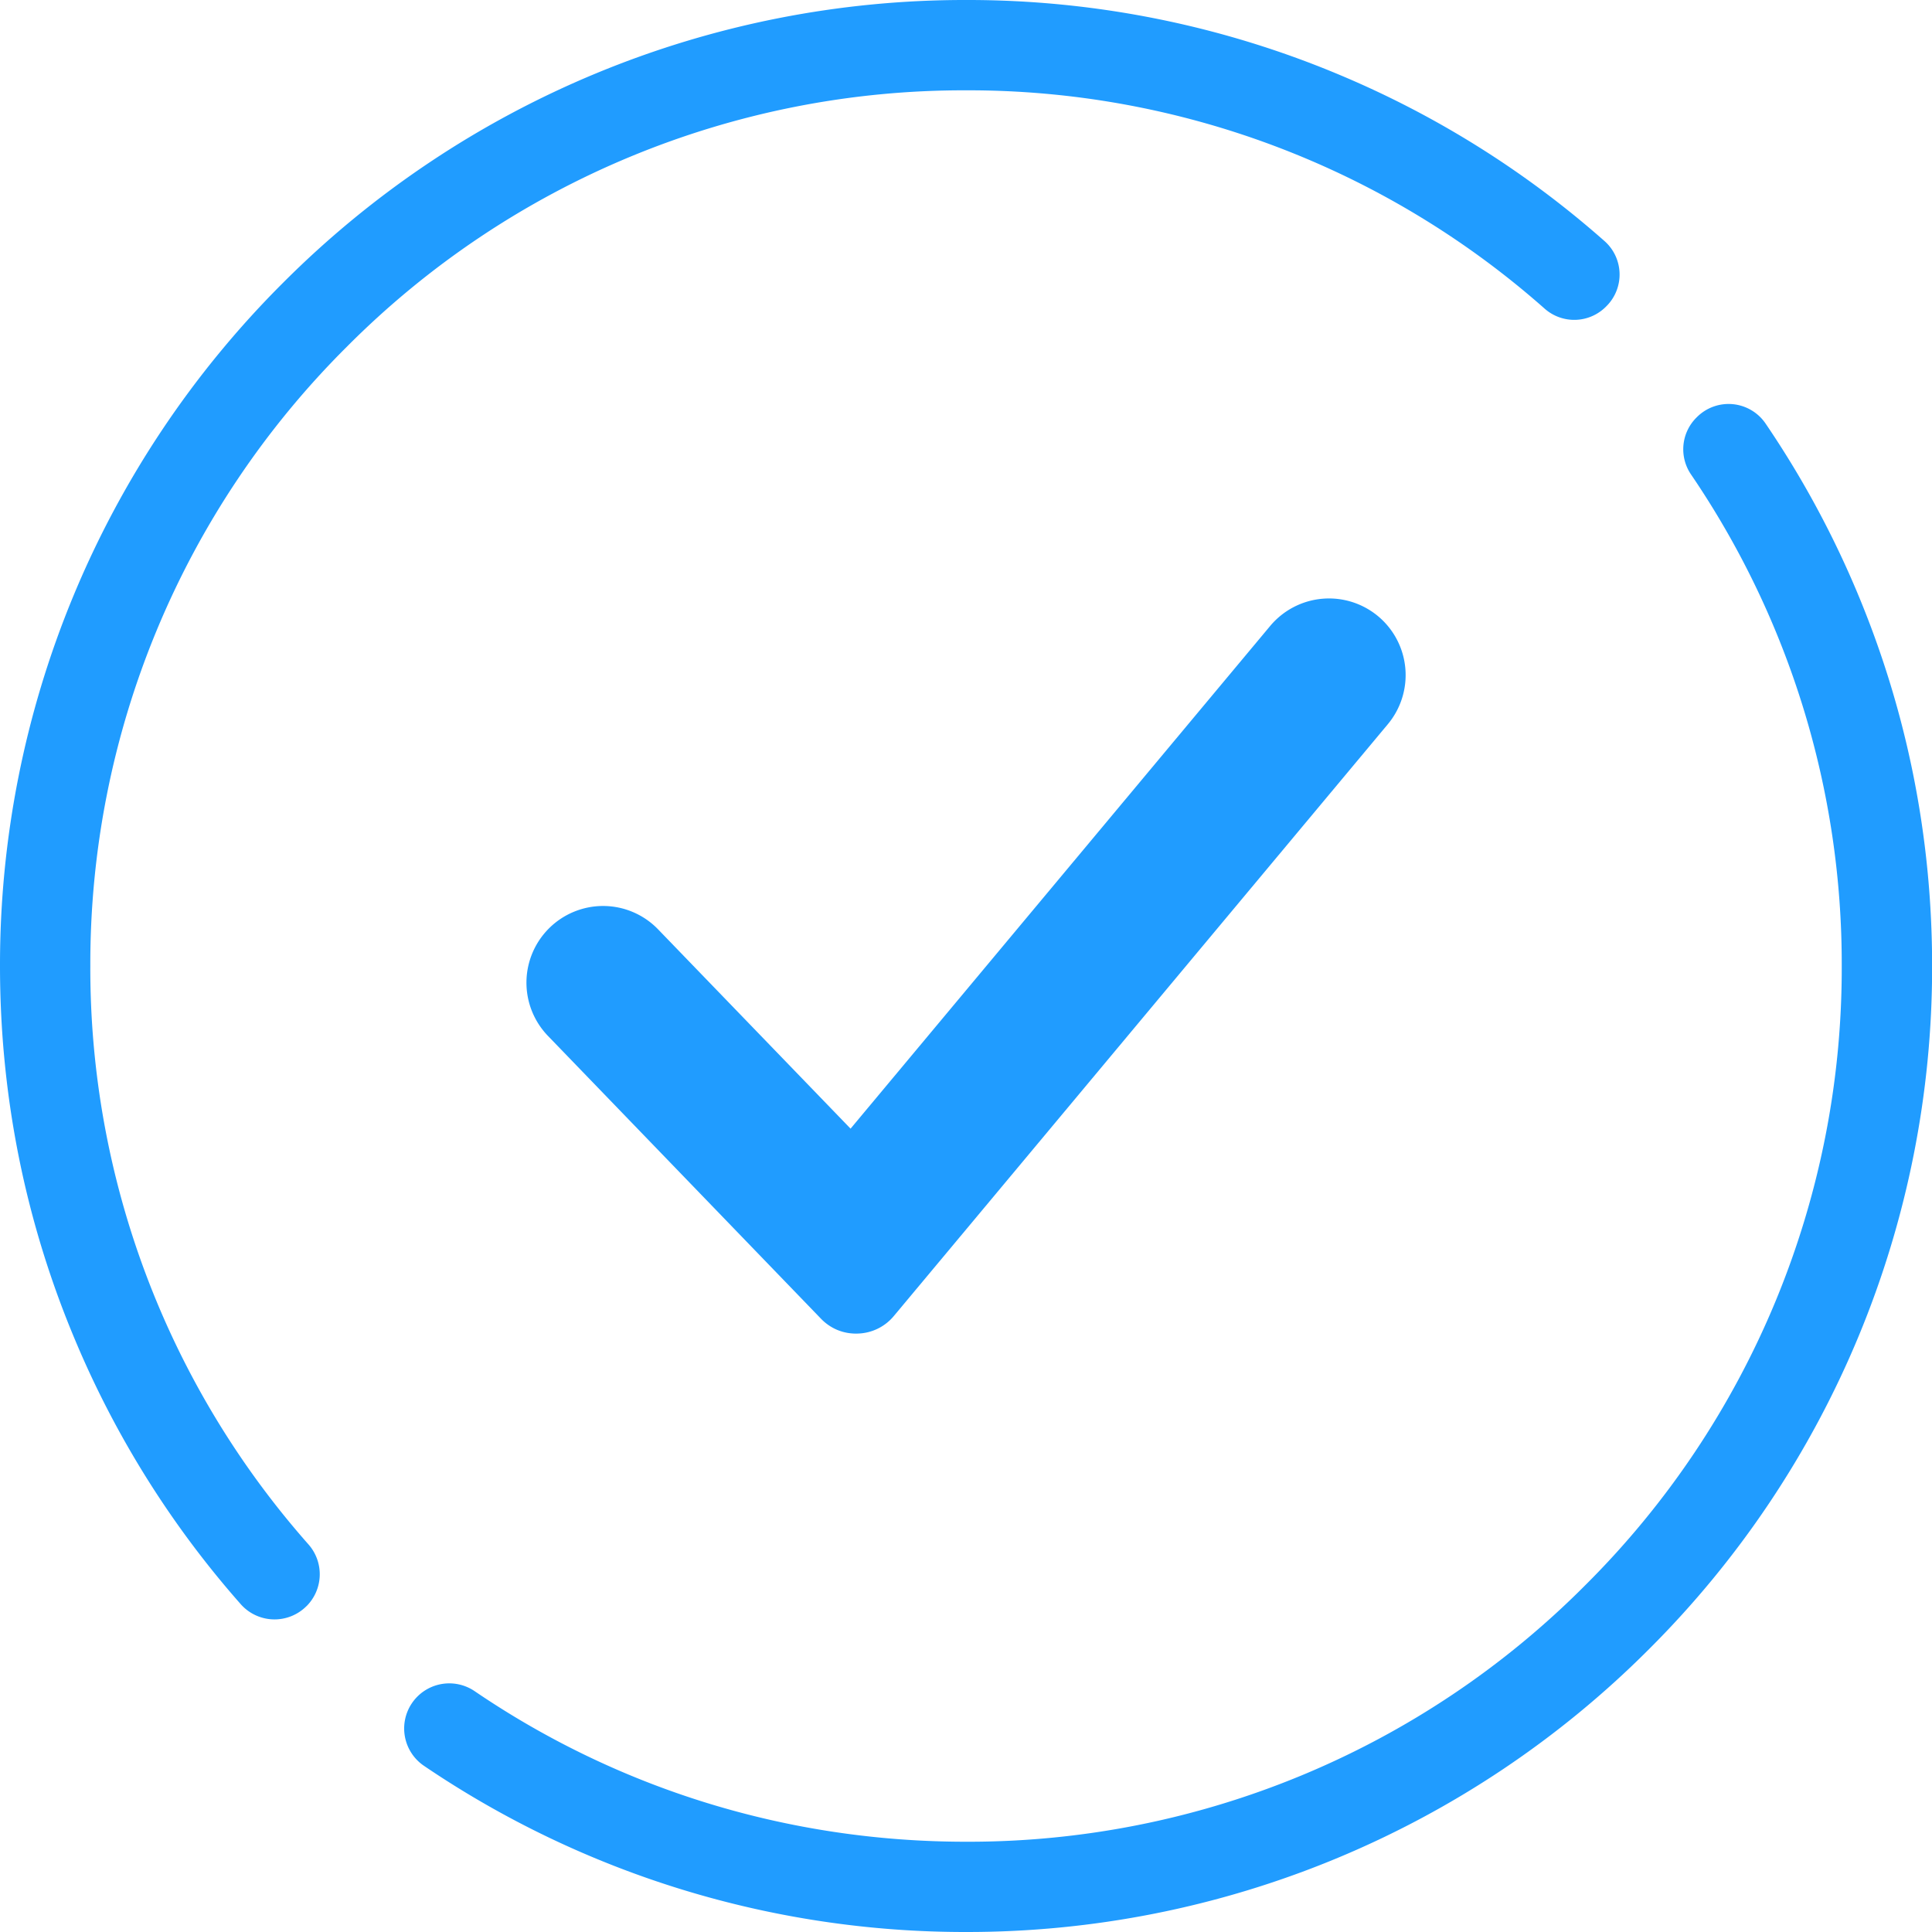
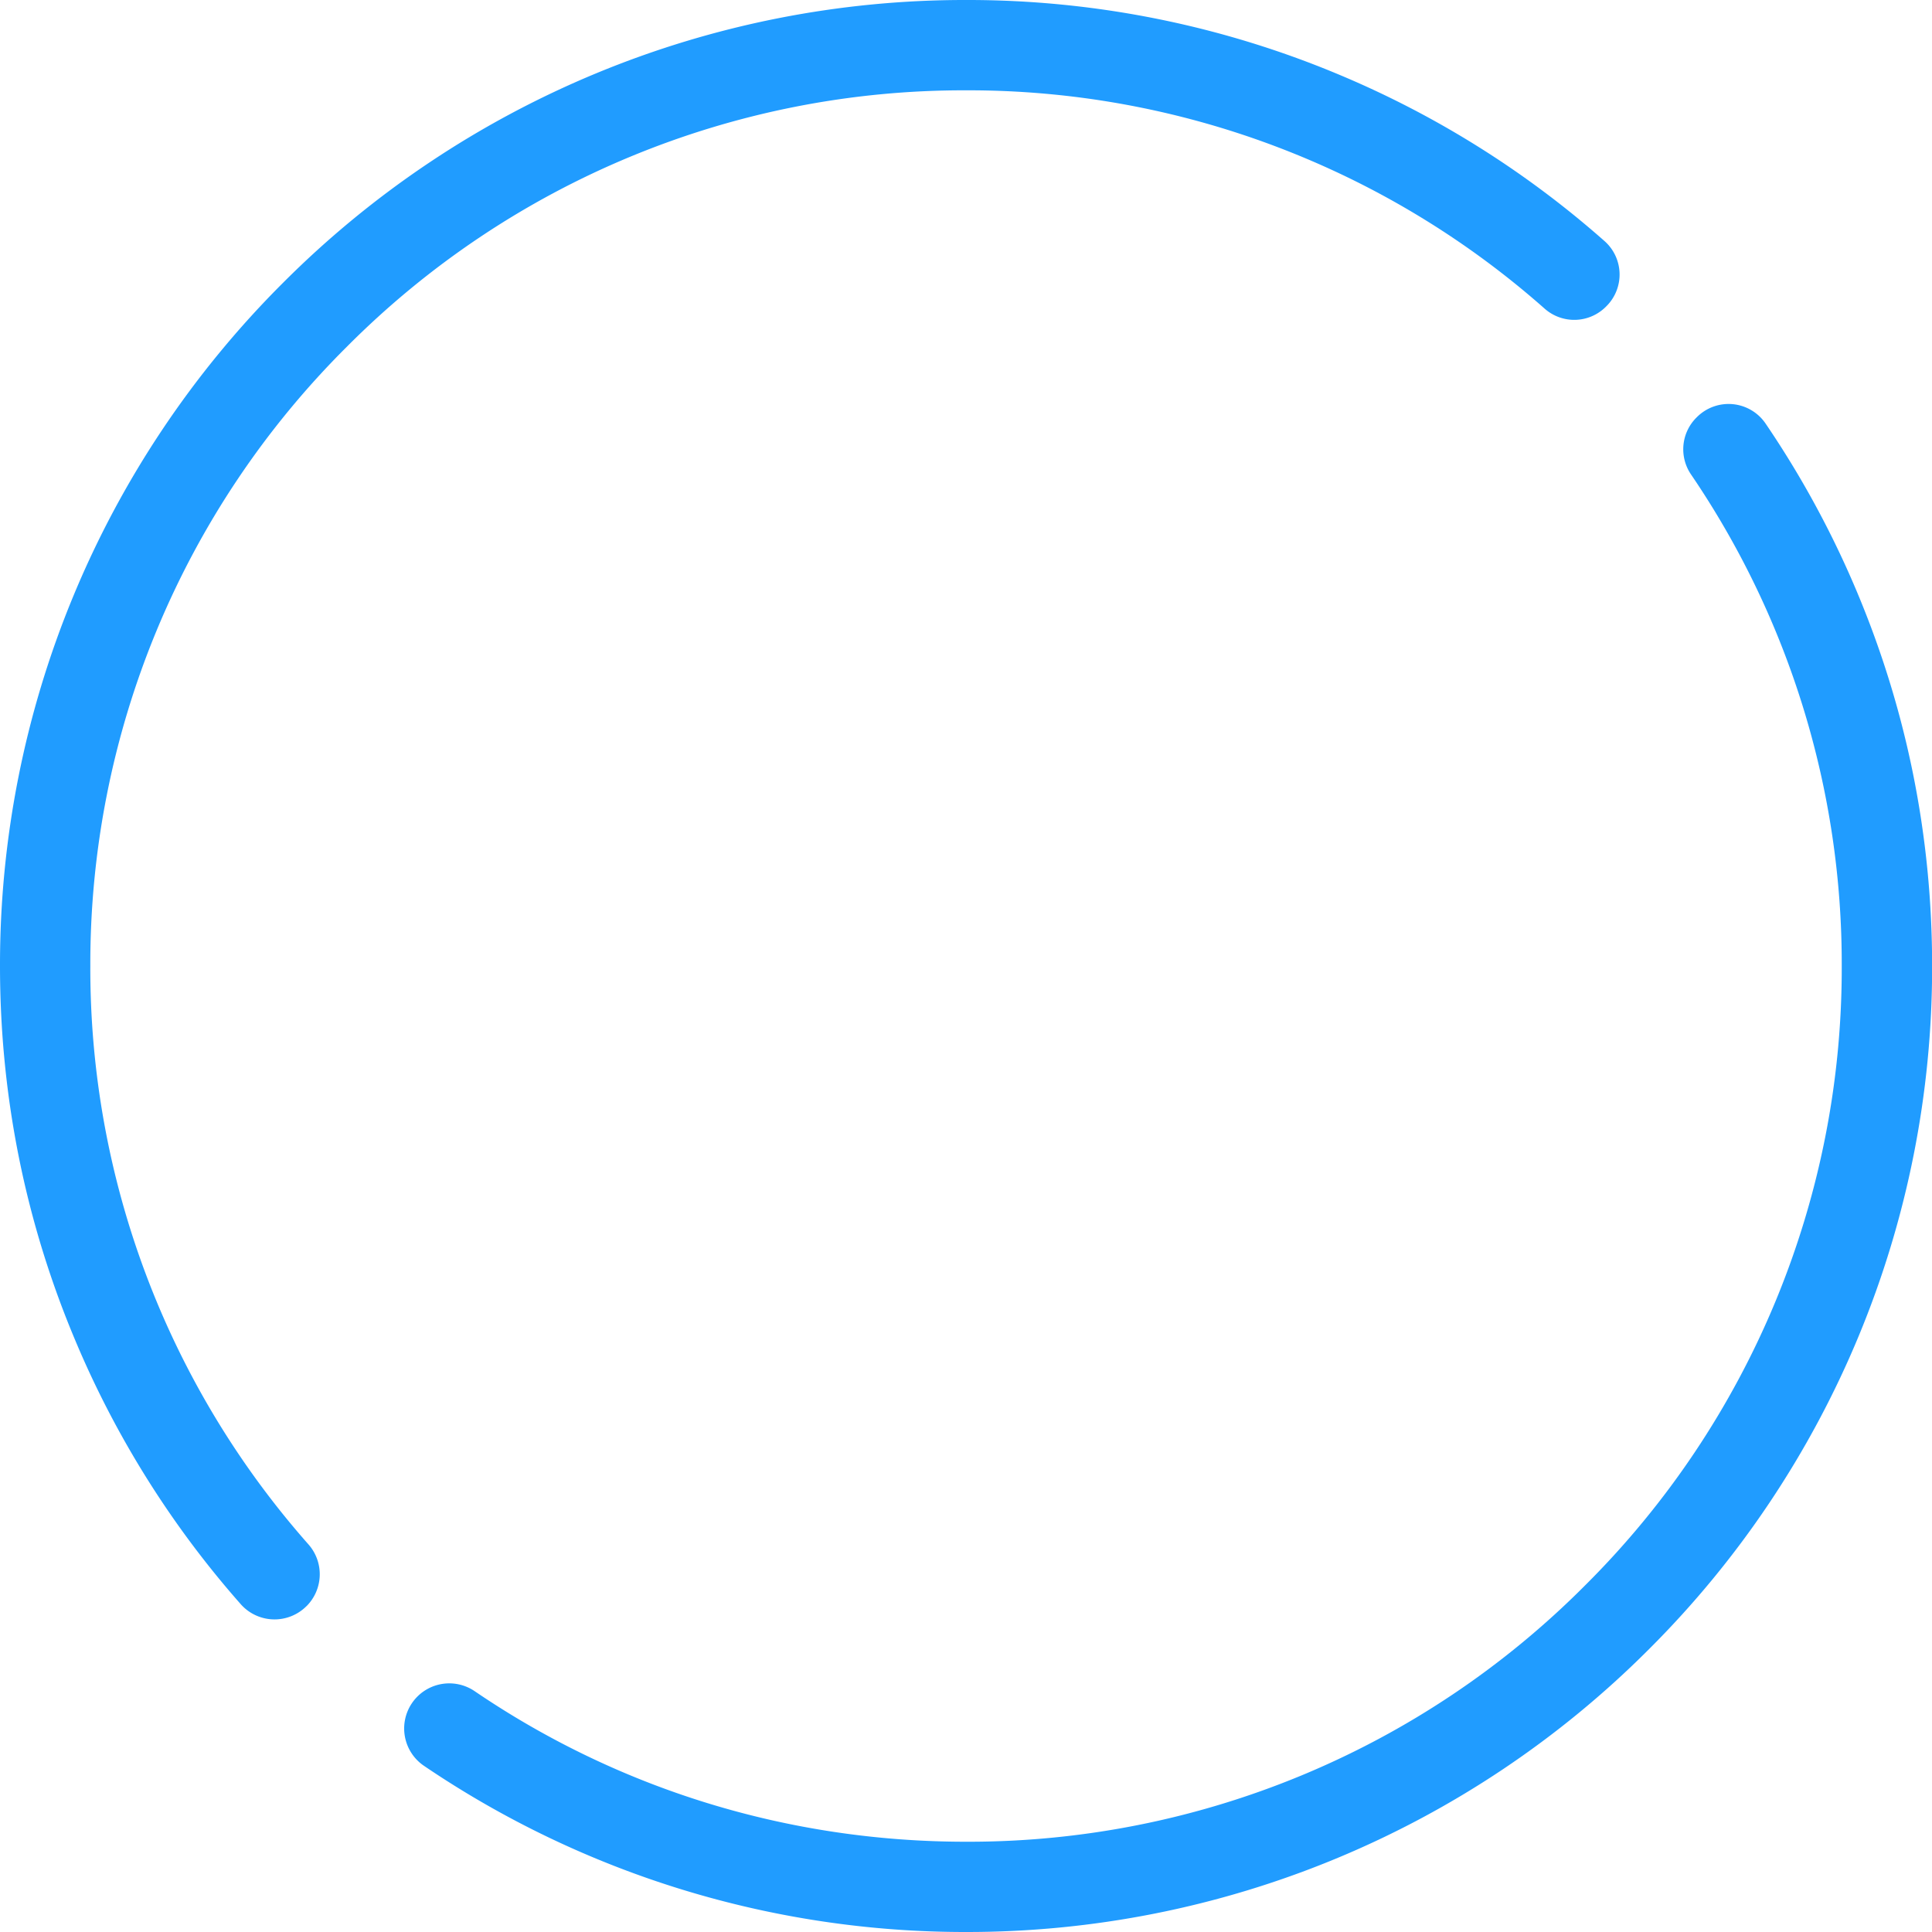
<svg xmlns="http://www.w3.org/2000/svg" width="32" height="32" fill="none">
  <path d="M5.076 26.603h.001a.747.747 0 0 0 .032-1.023A14.398 14.398 0 0 1 1.496 16 14.41 14.41 0 0 1 5.744 5.744 14.41 14.41 0 0 1 16 1.496a14.4 14.4 0 0 1 9.585 3.617.74.74 0 0 0 1.013-.032l.01-.01a.74.74 0 0 0-.032-1.078 15.906 15.906 0 0 0-4.348-2.736A15.906 15.906 0 0 0 16 0 15.952 15.952 0 0 0 4.686 4.686 15.946 15.946 0 0 0 0 16c0 2.16.423 4.255 1.258 6.228a15.91 15.91 0 0 0 2.73 4.343.747.747 0 0 0 1.088.032ZM28.107 6.908l-.01.01a.74.74 0 0 0-.09.938A14.401 14.401 0 0 1 30.505 16a14.41 14.41 0 0 1-4.248 10.256A14.41 14.41 0 0 1 16 30.505c-2.946 0-5.757-.873-8.14-2.495a.746.746 0 1 0-.837 1.238A15.958 15.958 0 0 0 16 32a15.954 15.954 0 0 0 11.314-4.686A15.947 15.947 0 0 0 32.002 16c0-2.16-.424-4.255-1.258-6.228a15.927 15.927 0 0 0-1.5-2.756.741.741 0 0 0-1.136-.109h-.001Z" fill="#209CFF" />
-   <path d="M22.826 10.207a1.27 1.27 0 0 0-1.788.161l-6.95 8.326-3.187-3.3a1.266 1.266 0 0 0-.914-.388 1.27 1.27 0 0 0-.913 2.15l4.522 4.684c.162.169.38.257.614.248a.804.804 0 0 0 .595-.291l1.26-1.509 6.922-8.293a1.27 1.27 0 0 0-.161-1.788Z" fill="#209CFF" />
</svg>